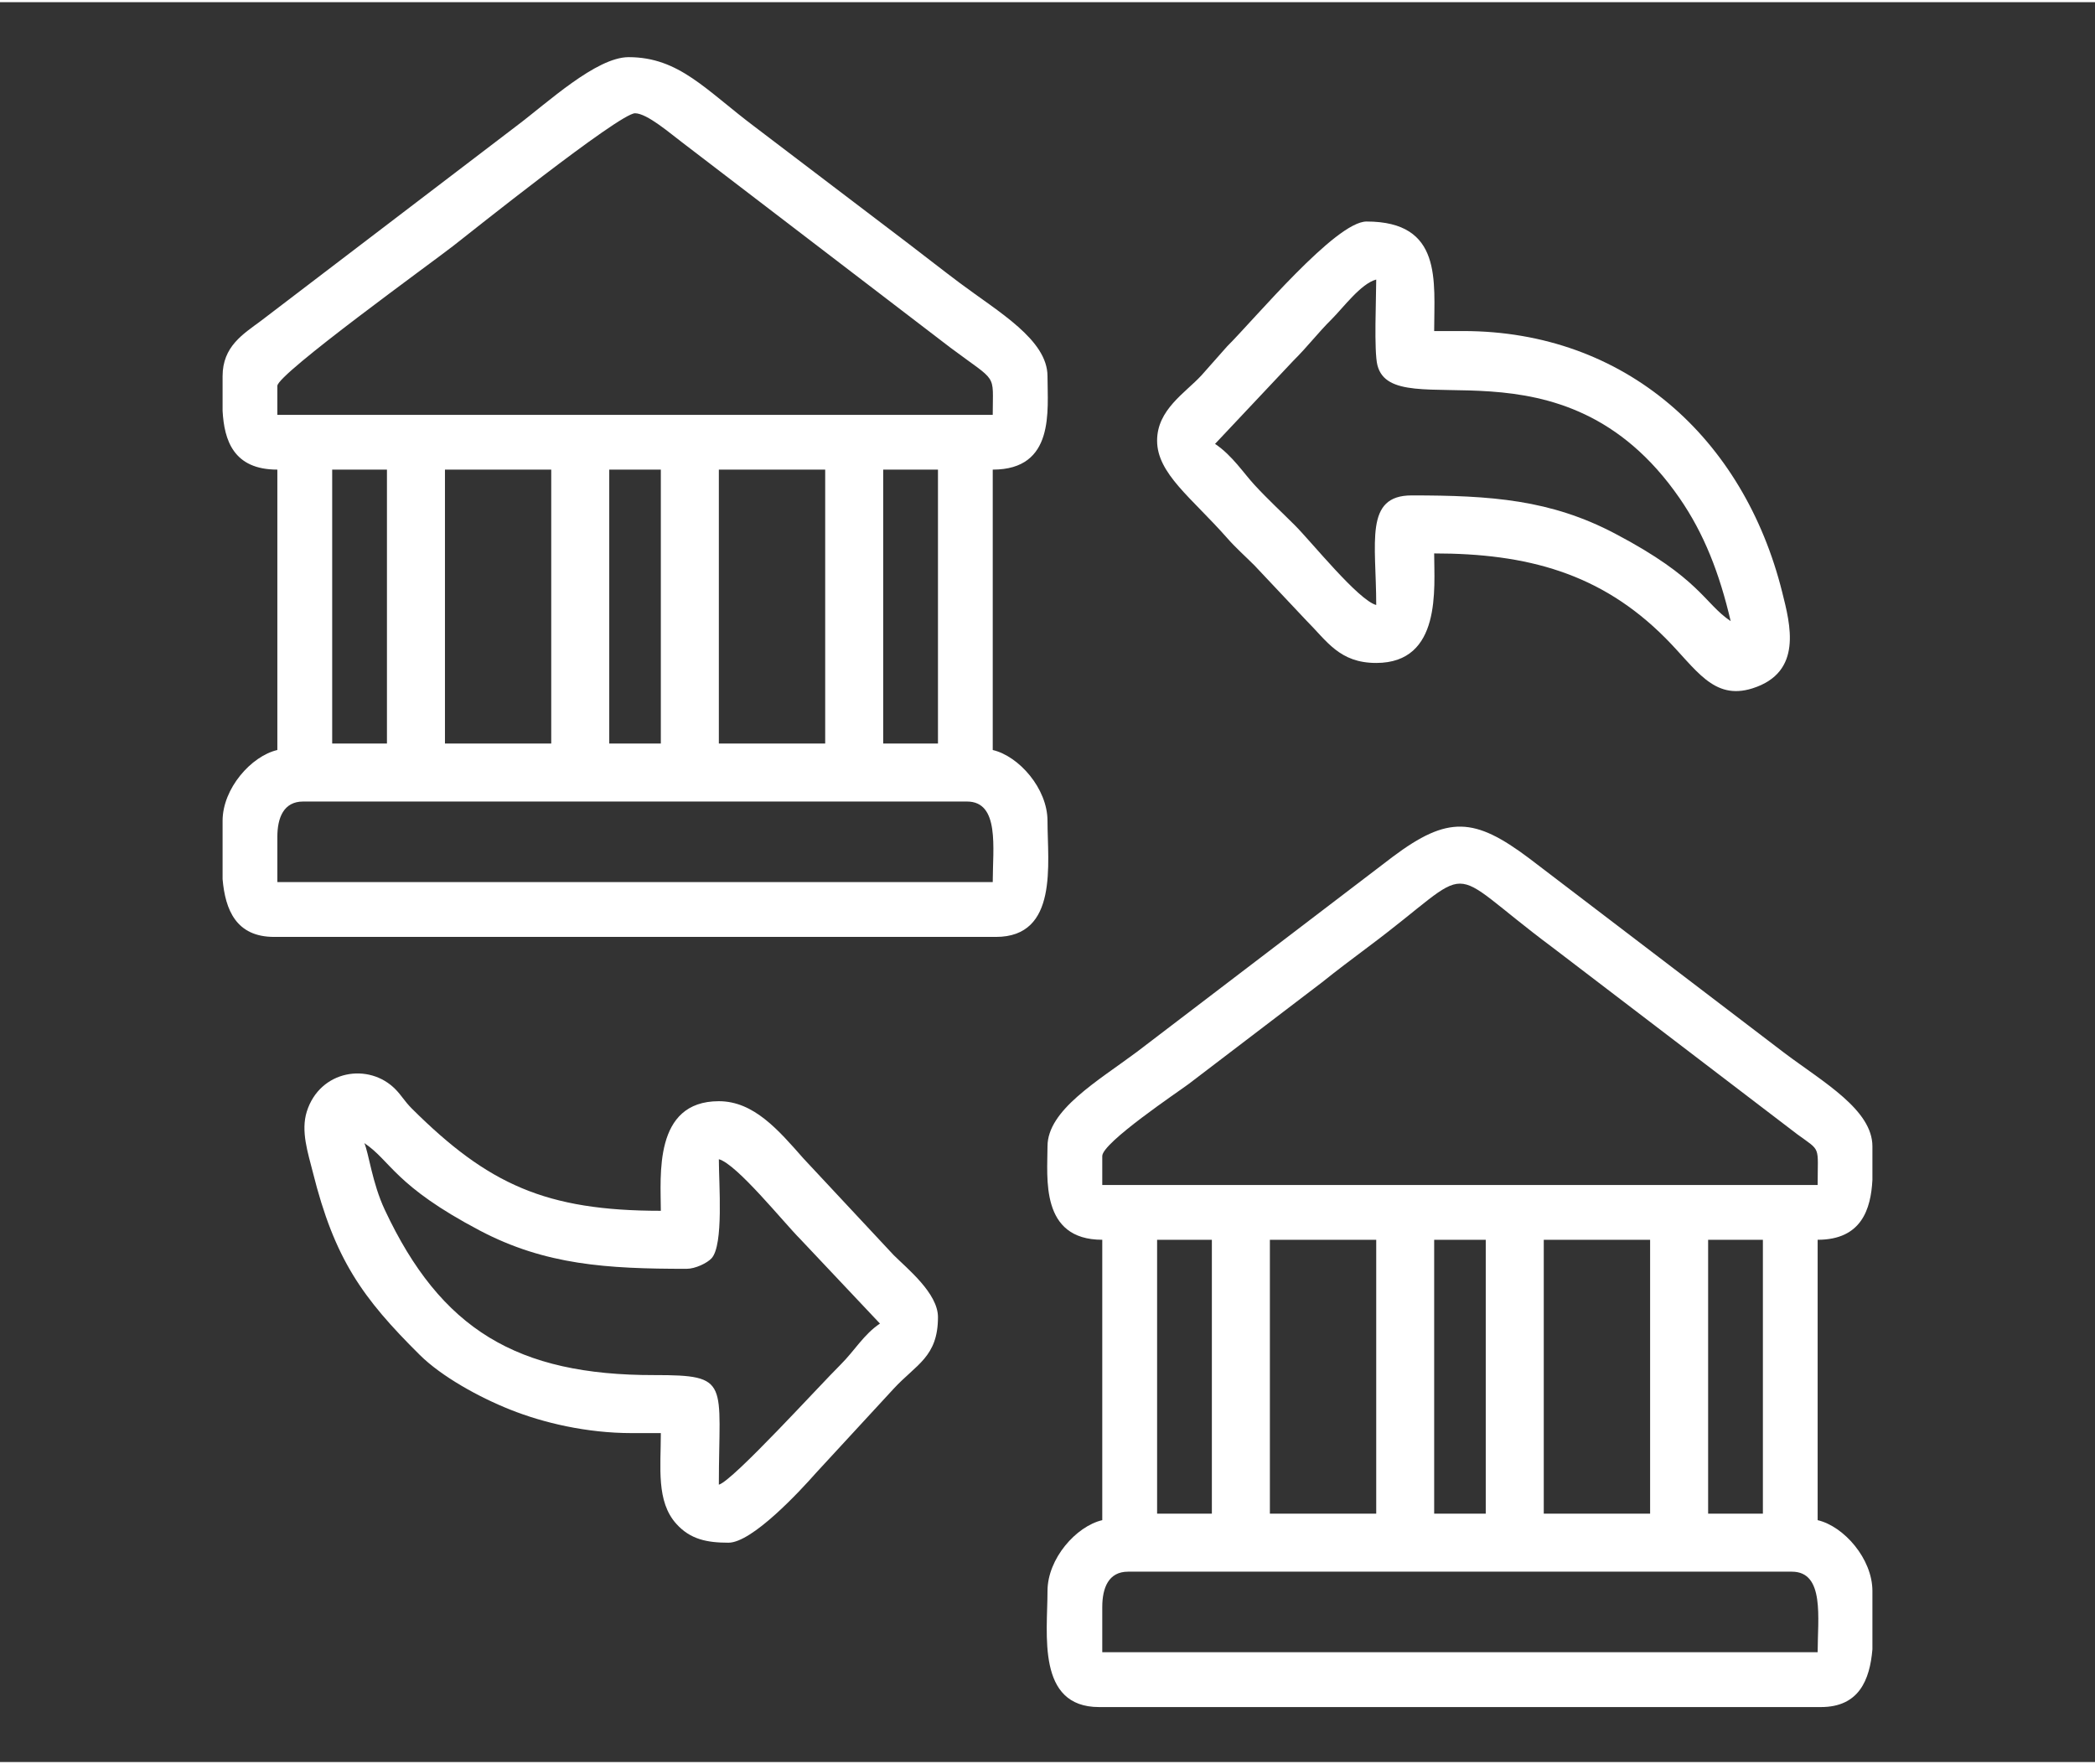
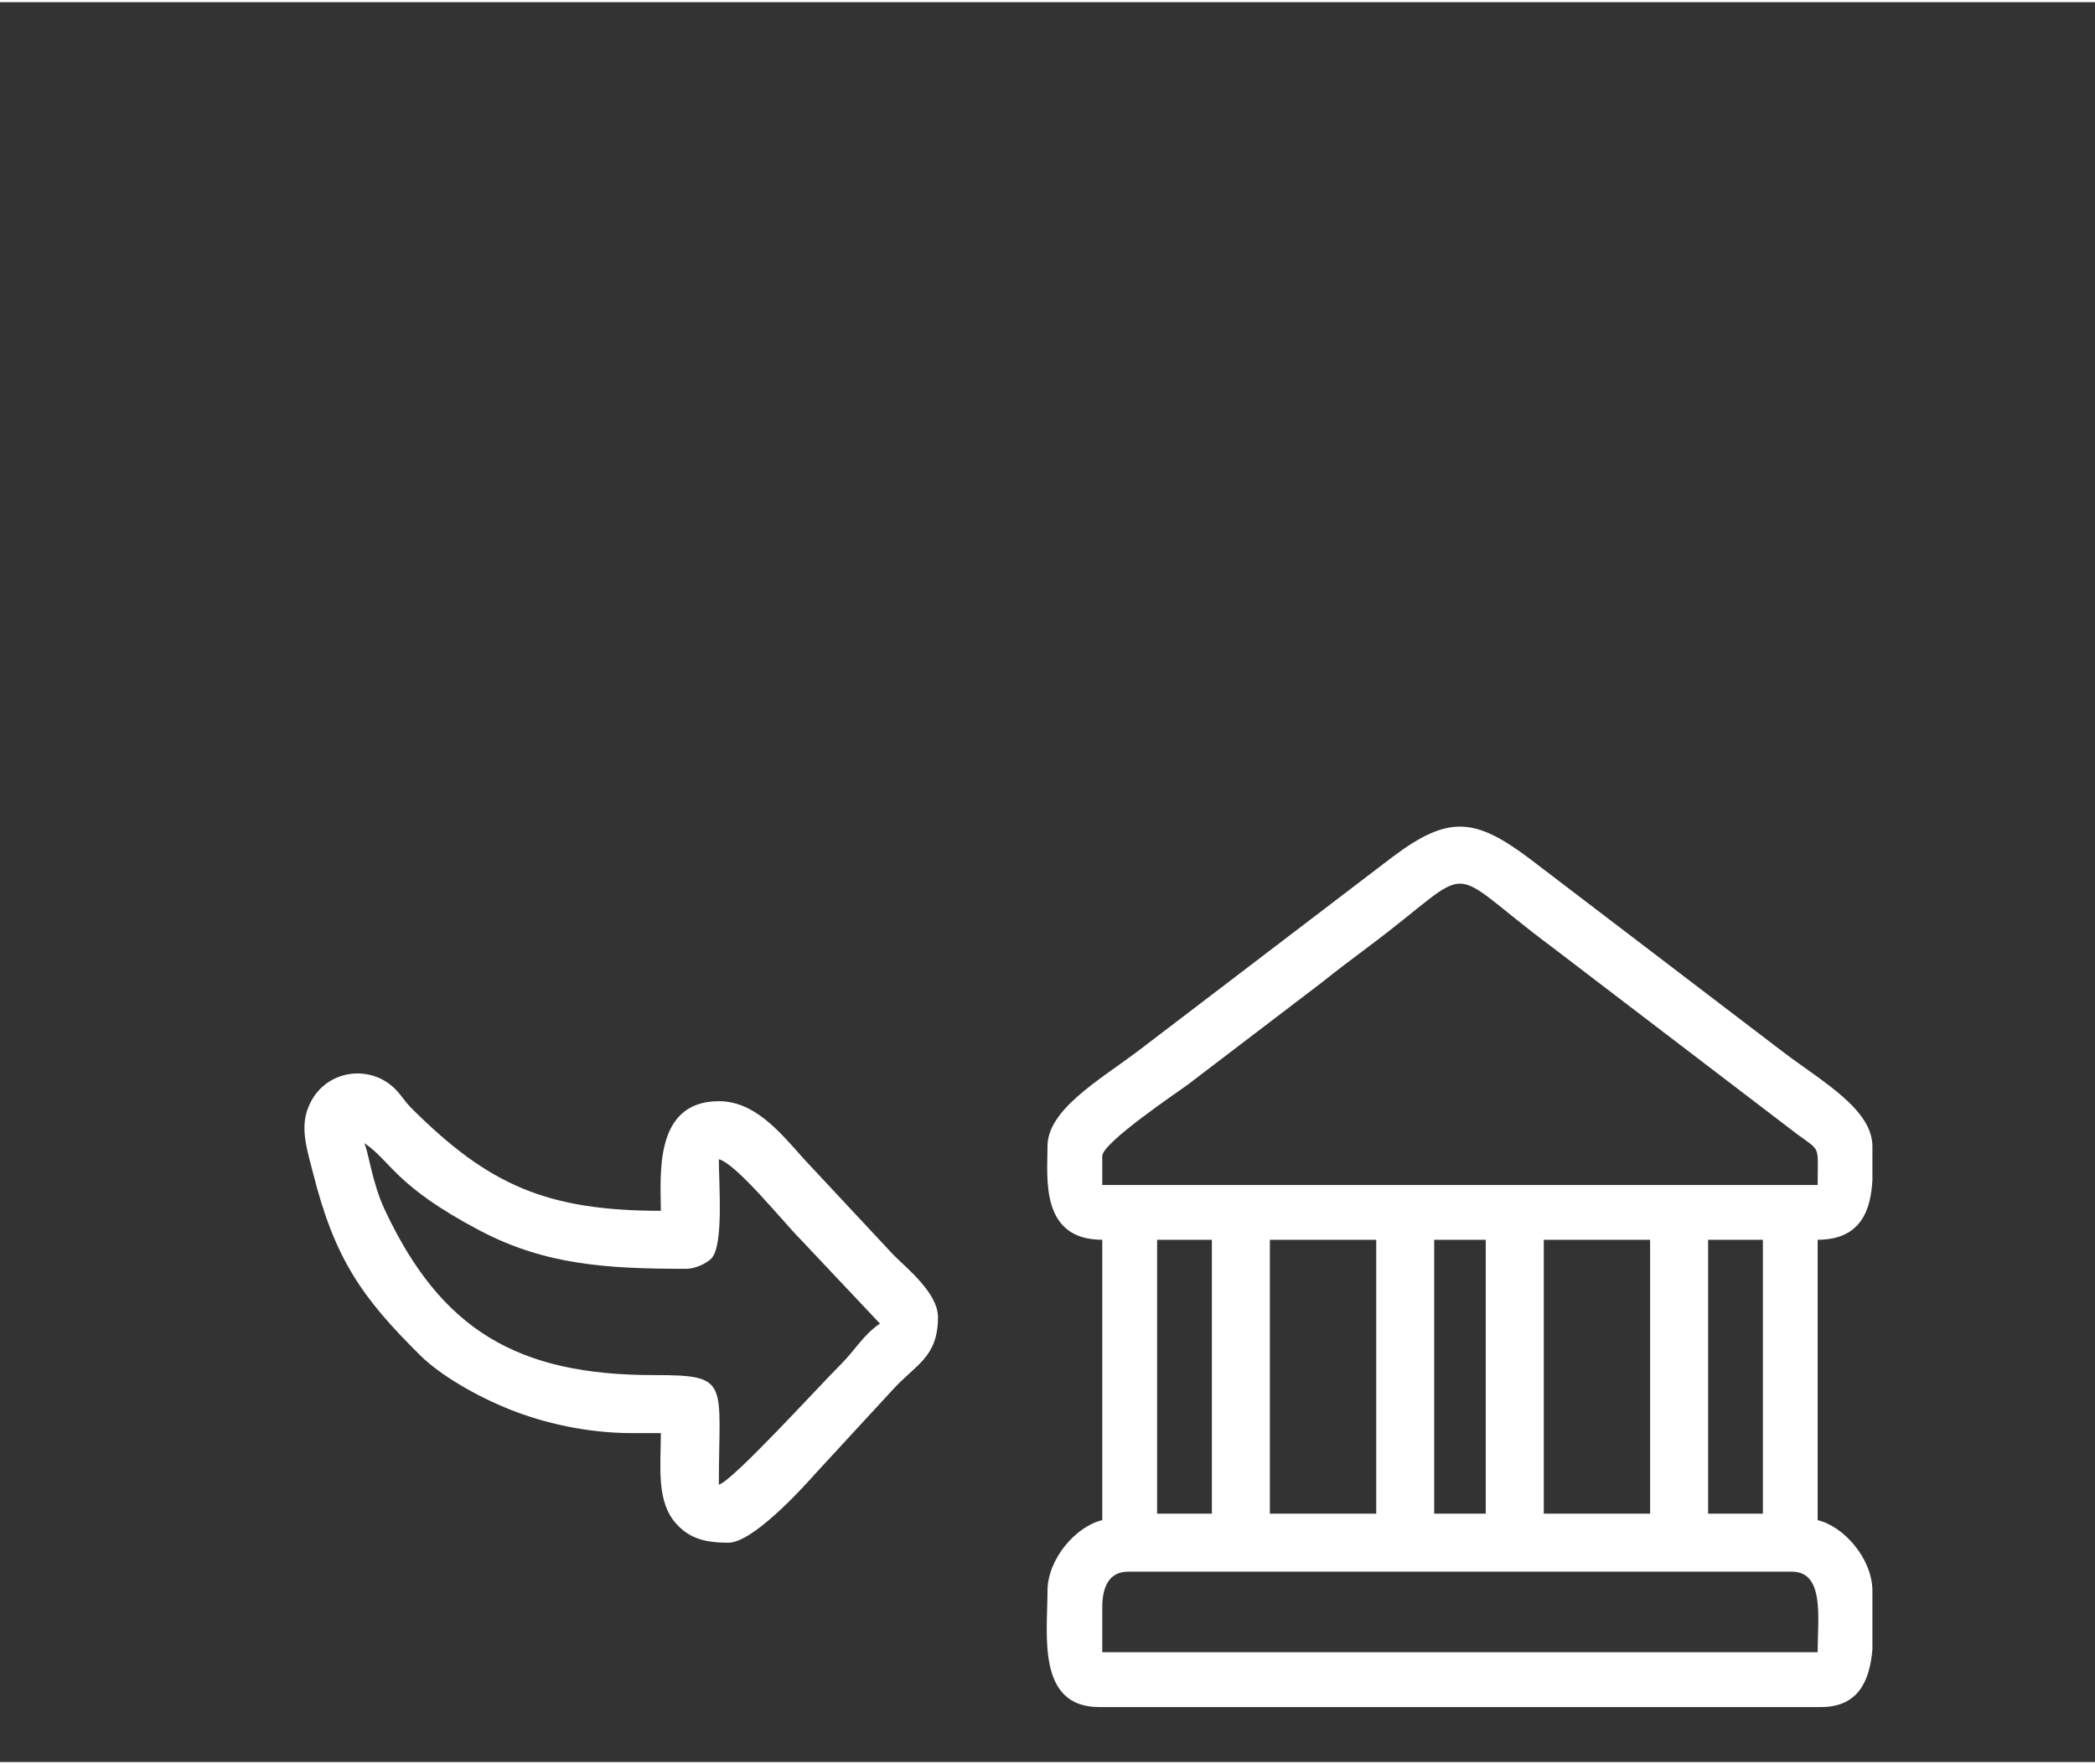
<svg xmlns="http://www.w3.org/2000/svg" xml:space="preserve" width="190px" height="160px" version="1.1" shape-rendering="geometricPrecision" text-rendering="geometricPrecision" image-rendering="optimizeQuality" fill-rule="evenodd" clip-rule="evenodd" viewBox="0 0 29648 24905">
  <rect x="0" y="0" width="29648" height="24905" fill="#333333" stroke="none" />
  <g id="Camada_x0020_1">
    <g id="_2538497736048">
      <g>
        <g>
-           <path fill="white" d="M3925 11814c0,-271 88,-502 365,-502l9394 0c466,0 365,659 365,1140l-10124 0 0 -638zm-775 597l0 -825c0,-458 405,-917 775,-1003l0 -3968c-622,0 -752,-416 -775,-832l0 -490c0,-422 291,-596 541,-782l3622 -2762c433,-325 1125,-971 1583,-971 715,0 1090,464 1791,990l2177 1655c242,185 471,365 723,554 544,407 1237,801 1237,1316 0,483 109,1322 -775,1322l0 3968c370,86 775,545 775,1003 0,603 158,1642 -730,1642l-10214 0c-538,0 -692,-382 -730,-817zm9349 -5796l775 0 0 3876 -775 0 0 -3876zm-2326 0l1505 0 0 3876 -1505 0 0 -3876zm-1551 0l730 0 0 3876 -730 0 0 -3876zm-2325 0l1504 0 0 3876 -1504 0 0 -3876zm-1596 0l775 0 0 3876 -775 0 0 -3876zm-776 -1185c0,-168 2199,-1754 2489,-1981 206,-160 2352,-1877 2573,-1877 172,0 509,295 665,411l3798 2906c678,507 599,347 599,951l-10124 0 0 -410z" />
          <path fill="white" d="M15599 22713c0,-272 88,-502 365,-502l9394 0c467,0 365,658 365,1140l-10124 0 0 -638zm10899 -6521l0 475c-22,412 -153,847 -775,847l0 3968c370,86 775,545 775,1003l0 825c-37,435 -191,817 -729,817l-10215 0c-888,0 -730,-1039 -730,-1642 0,-458 405,-917 775,-1003l0 -3968c-884,0 -775,-881 -775,-1322 0,-515 715,-926 1264,-1336l3622 -2762c782,-586 1157,-558 1928,20l3622 2762c547,410 1238,800 1238,1316zm-2325 1322l775 0 0 3876 -775 0 0 -3876zm-2326 0l1505 0 0 3876 -1505 0 0 -3876zm-1551 0l730 0 0 3876 -730 0 0 -3876zm-2325 0l1505 0 0 3876 -1505 0 0 -3876zm-1596 0l775 0 0 3876 -775 0 0 -3876zm-776 -1185c0,-190 1079,-912 1219,-1017l1889 -1440c220,-176 413,-321 645,-495 1615,-1204 1003,-1204 2619,0l3465 2645c340,248 287,151 287,717l-10124 0 0 -410z" />
          <path fill="white" d="M5156 16146c377,252 427,602 1635,1238 928,488 1797,541 2926,541 123,0 291,-81 353,-149 173,-190 103,-1050 103,-1402 254,68 921,899 1151,1129l1129 1197c-230,154 -358,383 -558,582 -283,279 -1524,1645 -1722,1698 0,-1454 175,-1552 -912,-1551 -1943,3 -3022,-645 -3816,-2340 -178,-379 -227,-805 -289,-943zm3785 4104l411 0c0,487 -67,968 220,1285 197,219 434,266 737,266 334,0 1004,-721 1243,-992l1094 -1186c319,-346 628,-450 628,-1014 0,-337 -432,-684 -627,-878l-1277 -1368c-355,-403 -703,-810 -1197,-810 -929,0 -821,1061 -821,1551 -1625,0 -2444,-372 -3524,-1447 -106,-107 -142,-181 -230,-271 -375,-385 -1070,-275 -1256,313 -88,279 17,587 85,858 307,1229 700,1780 1515,2588 307,304 836,597 1279,773 468,187 1083,332 1720,332z" />
-           <path fill="white" d="M19476 3925c0,262 -34,1011 17,1213 227,887 2615,-524 4276,1881 345,499 565,1062 723,1740 -377,-252 -427,-603 -1635,-1238 -913,-481 -1755,-541 -2880,-541 -673,0 -501,665 -501,1551 -254,-68 -922,-900 -1152,-1129 -196,-196 -385,-369 -570,-570 -155,-167 -317,-420 -559,-581l1106 -1175c209,-207 338,-384 548,-593 161,-161 411,-501 627,-558zm-3101 2280c0,467 491,810 992,1379 121,138 254,255 387,388l730 775c294,293 470,604 992,604 929,0 820,-1060 820,-1550 1313,0 2358,279 3272,1197 434,435 677,889 1234,712 716,-228 534,-904 419,-1362 -544,-2177 -2217,-3694 -4514,-3694l-411 0c0,-709 121,-1550 -957,-1550 -437,0 -1586,1383 -1973,1767l-364 411c-229,248 -627,484 -627,923z" />
        </g>
      </g>
-       <rect fill="none" width="29648" height="24905" />
    </g>
  </g>
</svg>